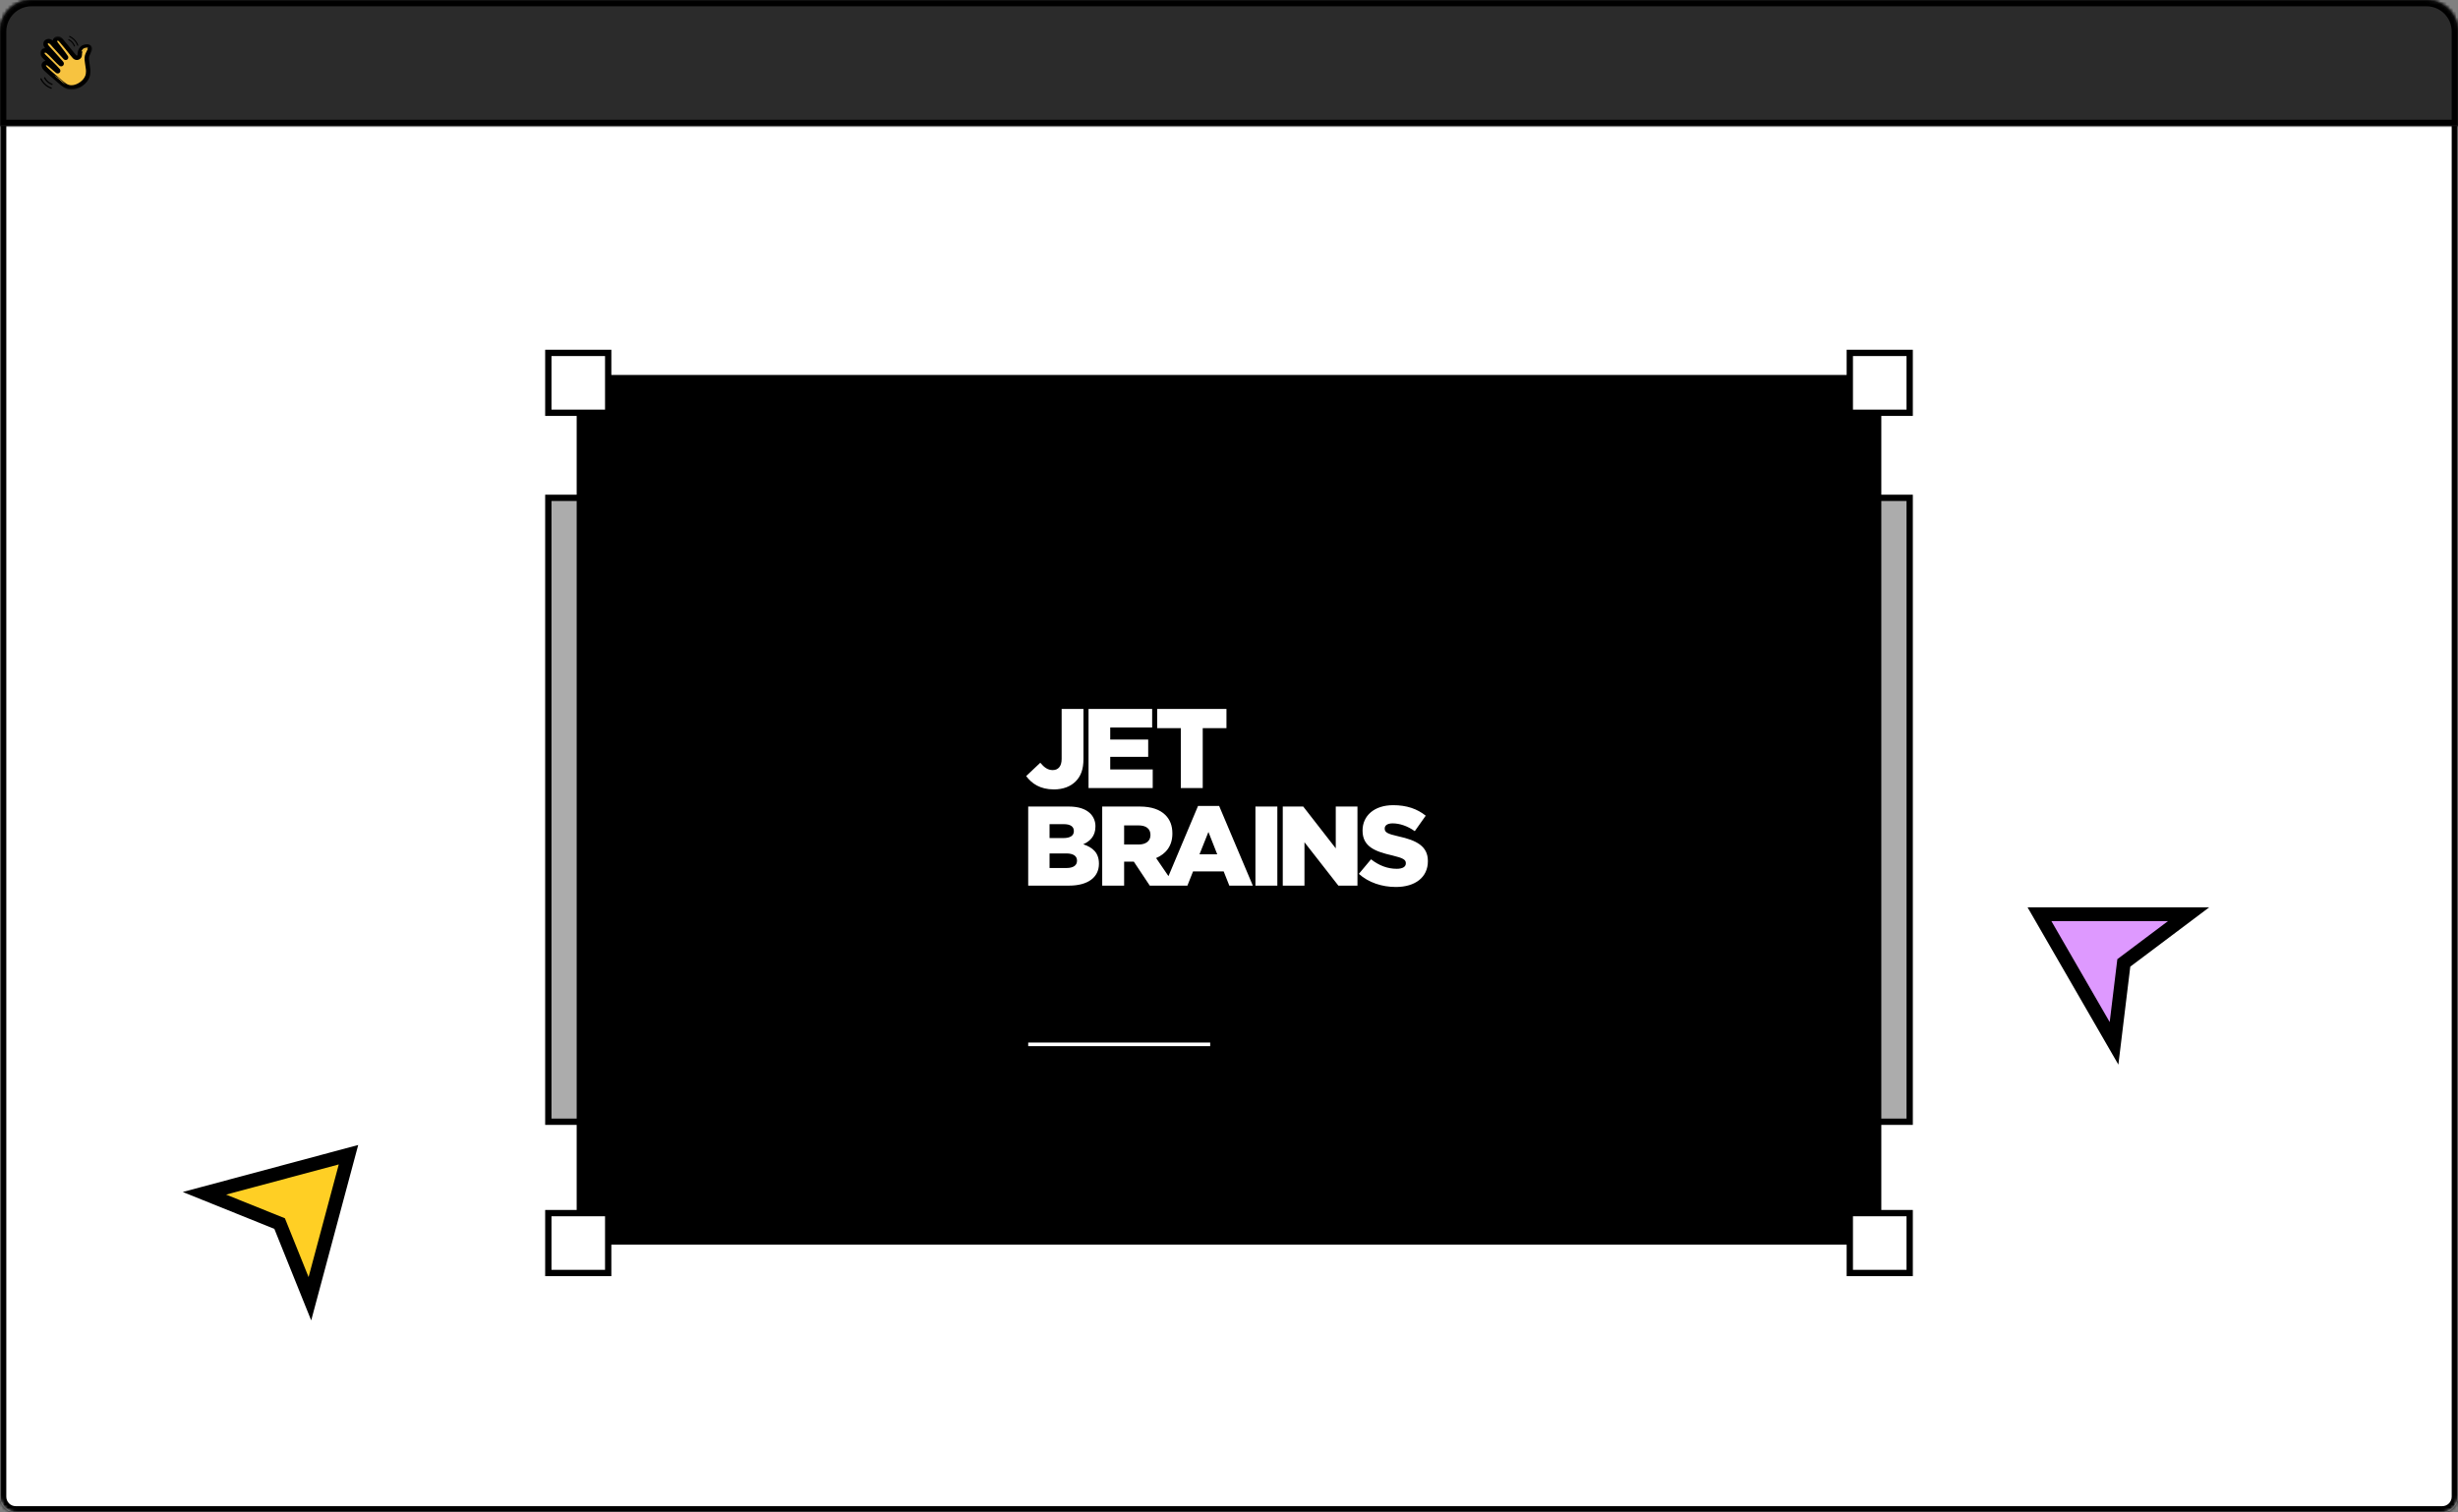
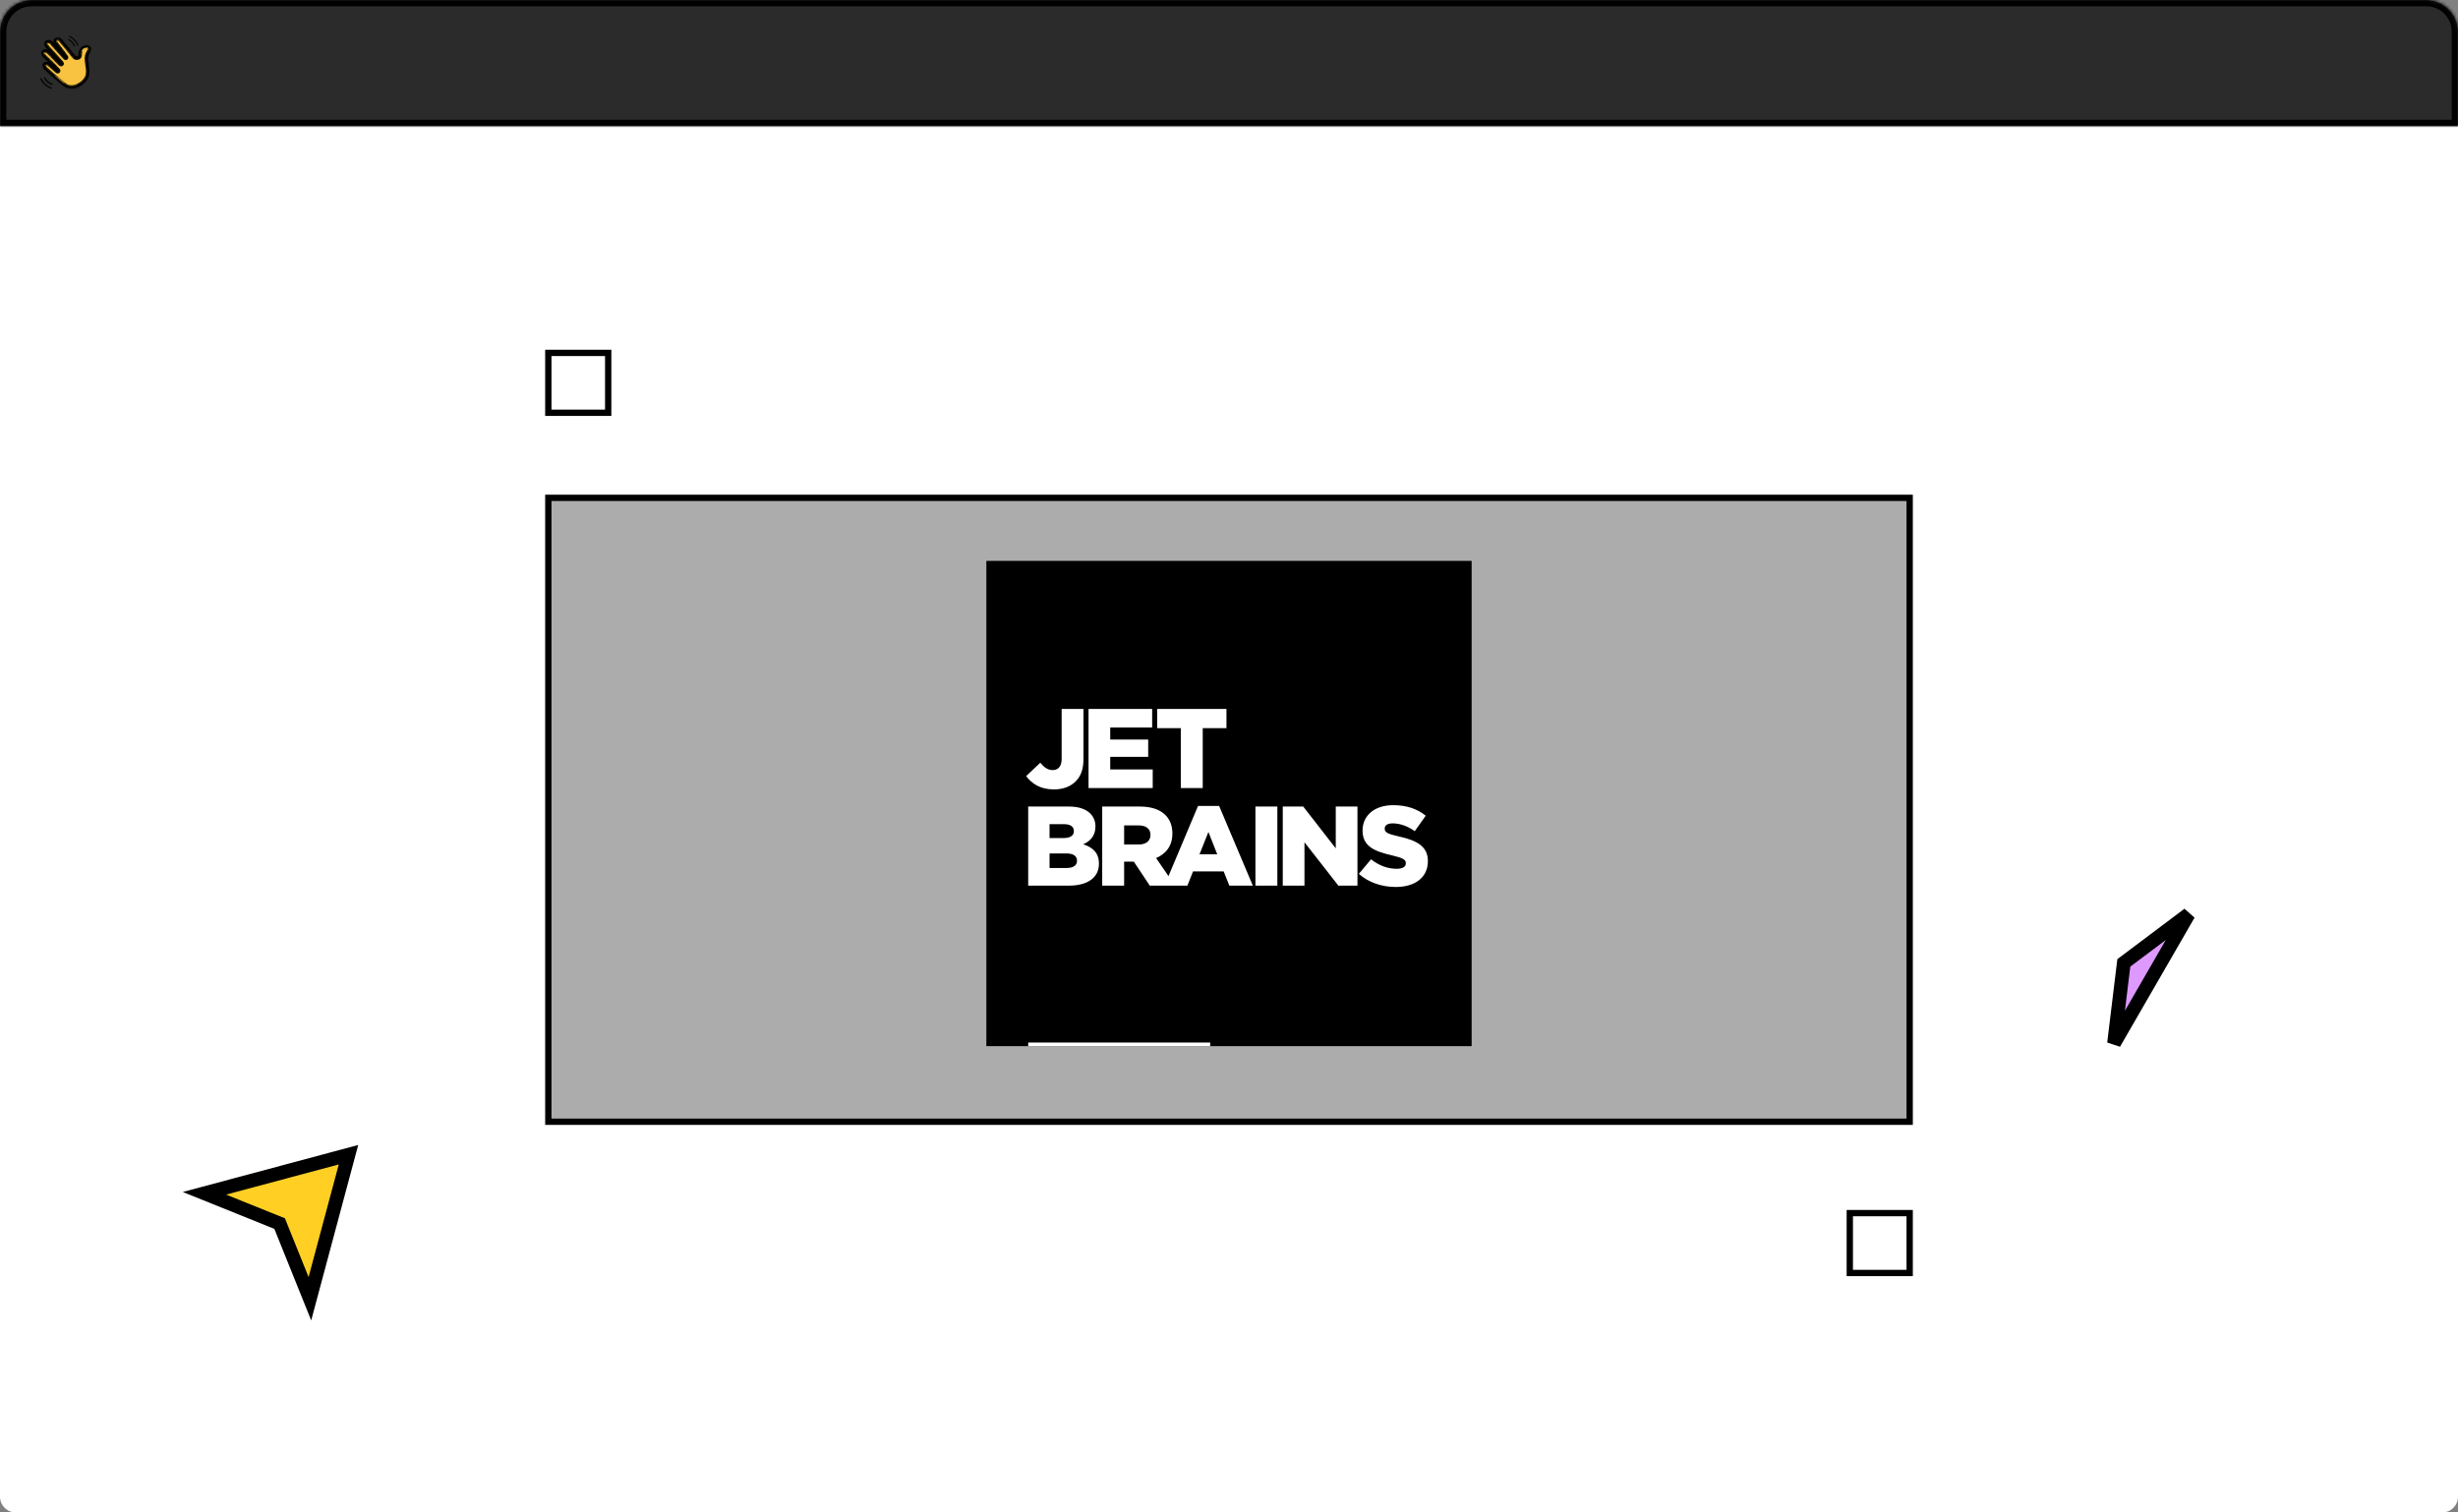
<svg xmlns="http://www.w3.org/2000/svg" width="780" height="480" viewBox="0 0 780 480" fill="none">
  <rect x="0" y="0" width="780" height="480" fill="#808080" stroke="none" />
  <mask id="path-1-inside-1_234_565" fill="white">
    <path d="M0 10.001C0 4.478 4.477 0.001 10 0.001H770C775.523 0.001 780 4.478 780 10.001V475.001C780 477.762 777.761 480.001 775 480.001H5C2.239 480.001 0 477.762 0 475.001V10.001Z" />
  </mask>
  <path d="M0 10.001C0 4.478 4.477 0.001 10 0.001H770C775.523 0.001 780 4.478 780 10.001V475.001C780 477.762 777.761 480.001 775 480.001H5C2.239 480.001 0 477.762 0 475.001V10.001Z" fill="white" />
-   <path d="M10 2.001H770V-1.999H10V2.001ZM778 10.001V475.001H782V10.001H778ZM775 478.001H5V482.001H775V478.001ZM2 475.001V10.001H-2V475.001H2ZM5 478.001C3.343 478.001 2 476.658 2 475.001H-2C-2 478.867 1.134 482.001 5 482.001V478.001ZM778 475.001C778 476.658 776.657 478.001 775 478.001V482.001C778.866 482.001 782 478.867 782 475.001H778ZM770 2.001C774.418 2.001 778 5.583 778 10.001H782C782 3.374 776.627 -1.999 770 -1.999V2.001ZM10 -1.999C3.373 -1.999 -2 3.374 -2 10.001H2C2 5.583 5.582 2.001 10 2.001V-1.999Z" fill="black" mask="url(#path-1-inside-1_234_565)" />
  <mask id="path-3-inside-2_234_565" fill="white">
    <path d="M0 10.001C0 4.478 4.477 0.001 10 0.001H770C775.523 0.001 780 4.478 780 10.001V40.001H0V10.001Z" />
  </mask>
  <path d="M0 10.001C0 4.478 4.477 0.001 10 0.001H770C775.523 0.001 780 4.478 780 10.001V40.001H0V10.001Z" fill="#2B2B2B" />
  <path d="M780 40.001V42.001H782V40.001H780ZM0 40.001H-2V42.001H0V40.001ZM10 2.001H770V-1.999H10V2.001ZM778 10.001V40.001H782V10.001H778ZM780 38.001H0V42.001H780V38.001ZM2 40.001V10.001H-2V40.001H2ZM770 2.001C774.418 2.001 778 5.583 778 10.001H782C782 3.374 776.627 -1.999 770 -1.999V2.001ZM10 -1.999C3.373 -1.999 -2 3.374 -2 10.001H2C2 5.583 5.582 2.001 10 2.001V-1.999Z" fill="black" mask="url(#path-3-inside-2_234_565)" />
  <g clip-path="url(#clip0_234_565)">
    <path d="M22.667 27.755C21.964 27.755 21.331 27.572 20.73 27.195C20.057 26.773 19.451 26.246 18.865 25.737C18.762 25.647 18.658 25.558 18.555 25.468C18.26 25.214 17.959 24.957 17.668 24.709C16.64 23.83 15.576 22.921 14.577 21.977C14.357 21.77 14.207 21.588 14.089 21.388C13.733 20.781 13.745 20.541 14.152 20.166C14.259 20.067 14.451 20.01 14.68 20.01C14.942 20.01 15.205 20.083 15.401 20.21C15.728 20.421 16.355 20.974 16.962 21.51C17.438 21.93 17.888 22.326 18.207 22.573C18.235 22.595 18.268 22.607 18.302 22.607C18.303 22.607 18.303 22.607 18.303 22.607C18.361 22.607 18.416 22.572 18.442 22.52C18.469 22.468 18.462 22.409 18.424 22.363C17.944 21.765 16.76 20.581 16.201 20.038C15.942 19.787 15.678 19.533 15.422 19.288C14.959 18.842 14.479 18.381 14.016 17.921C13.663 17.569 13.301 17.149 13.481 16.613C13.616 16.213 13.917 15.993 14.328 15.993C14.634 15.993 14.969 16.121 15.247 16.345C15.771 16.767 16.247 17.265 16.707 17.746C16.878 17.925 17.055 18.11 17.232 18.289C17.34 18.398 17.479 18.543 17.641 18.711C18.159 19.251 18.87 19.991 19.294 20.317C19.325 20.341 19.361 20.354 19.399 20.354C19.46 20.354 19.518 20.319 19.549 20.266C19.578 20.213 19.576 20.15 19.542 20.098C19.379 19.849 19.146 19.604 18.941 19.388C18.827 19.268 18.72 19.155 18.636 19.054C18.276 18.619 17.889 18.196 17.514 17.787C17.182 17.424 16.838 17.048 16.515 16.667C16.376 16.502 16.177 16.294 15.946 16.052C15.398 15.478 14.717 14.765 14.518 14.293C14.347 13.889 14.468 13.469 14.827 13.223C15.008 13.099 15.202 13.036 15.402 13.036C15.623 13.036 15.847 13.111 16.068 13.261C16.418 13.497 16.69 13.82 16.954 14.132C17.04 14.234 17.128 14.339 17.219 14.44C18.154 15.485 20.022 17.54 20.734 18.31C20.76 18.339 20.796 18.355 20.834 18.355C20.883 18.355 20.93 18.328 20.954 18.286C20.978 18.244 20.976 18.196 20.95 18.154C20.61 17.615 19.794 16.514 18.59 14.971C18.537 14.902 18.482 14.832 18.425 14.76C18.08 14.321 17.689 13.823 17.48 13.44C17.373 13.235 17.373 13.013 17.48 12.783C17.616 12.491 17.898 12.274 18.218 12.218C18.27 12.209 18.323 12.204 18.375 12.204C18.563 12.204 18.749 12.264 18.927 12.384C19.198 12.566 19.656 13.135 20.141 13.737C20.467 14.143 20.805 14.562 21.117 14.903C21.296 15.099 21.705 15.618 22.138 16.167C22.701 16.88 23.338 17.688 23.621 17.978C23.851 18.214 24.103 18.334 24.37 18.334C24.479 18.334 24.593 18.314 24.706 18.274C25.097 18.137 25.31 17.825 25.305 17.396C25.294 16.54 25.54 15.854 26.056 15.3C26.338 14.998 27.034 14.752 27.608 14.752C27.824 14.752 28.004 14.787 28.13 14.855C28.543 15.076 28.667 15.48 28.452 15.911C28.389 16.038 28.323 16.167 28.258 16.291C27.936 16.913 27.603 17.557 27.534 18.307C27.496 18.726 27.554 19.13 27.611 19.52C27.631 19.663 27.652 19.809 27.669 19.954C27.704 20.275 27.757 20.599 27.809 20.913C27.932 21.666 28.059 22.443 27.95 23.209L27.95 23.212L27.95 23.215C27.887 24.491 27.132 25.468 26.51 26.063C25.777 26.764 24.811 27.328 23.926 27.574C23.486 27.694 23.063 27.755 22.667 27.755Z" fill="#F7C340" />
    <mask id="mask0_234_565" style="mask-type:luminance" maskUnits="userSpaceOnUse" x="12" y="11" width="18" height="18">
-       <path d="M29.289 11.501H12.695V28.481H29.289V11.501Z" fill="white" />
      <path d="M22.667 27.755C21.964 27.755 21.331 27.572 20.73 27.195C20.057 26.773 19.451 26.246 18.865 25.737C18.762 25.647 18.658 25.558 18.555 25.468C18.26 25.214 17.959 24.957 17.668 24.709C16.64 23.83 15.576 22.921 14.577 21.977C14.357 21.77 14.207 21.588 14.089 21.388C13.733 20.781 13.745 20.541 14.152 20.166C14.259 20.067 14.451 20.01 14.68 20.01C14.942 20.01 15.205 20.083 15.401 20.21C15.728 20.421 16.355 20.974 16.962 21.51C17.438 21.93 17.888 22.326 18.207 22.573C18.235 22.595 18.268 22.607 18.302 22.607C18.303 22.607 18.303 22.607 18.303 22.607C18.361 22.607 18.416 22.572 18.442 22.52C18.469 22.468 18.462 22.409 18.424 22.363C17.944 21.765 16.76 20.581 16.201 20.038C15.942 19.787 15.678 19.533 15.422 19.288C14.959 18.842 14.479 18.381 14.016 17.921C13.663 17.569 13.301 17.149 13.481 16.613C13.616 16.213 13.917 15.993 14.328 15.993C14.634 15.993 14.969 16.121 15.247 16.345C15.771 16.767 16.247 17.265 16.707 17.746C16.878 17.925 17.055 18.11 17.232 18.289C17.34 18.398 17.479 18.543 17.641 18.711C18.159 19.251 18.87 19.991 19.294 20.317C19.325 20.341 19.361 20.354 19.399 20.354C19.46 20.354 19.518 20.319 19.549 20.266C19.578 20.213 19.576 20.15 19.542 20.098C19.379 19.849 19.146 19.604 18.941 19.388C18.827 19.268 18.72 19.155 18.636 19.054C18.276 18.619 17.889 18.196 17.514 17.787C17.182 17.424 16.838 17.048 16.515 16.667C16.376 16.502 16.177 16.294 15.946 16.052C15.398 15.478 14.717 14.765 14.518 14.293C14.347 13.889 14.468 13.469 14.827 13.223C15.008 13.099 15.202 13.036 15.402 13.036C15.623 13.036 15.847 13.111 16.068 13.261C16.418 13.497 16.69 13.82 16.954 14.132C17.04 14.234 17.128 14.339 17.219 14.44C18.154 15.485 20.022 17.54 20.734 18.31C20.76 18.339 20.796 18.355 20.834 18.355C20.883 18.355 20.93 18.328 20.954 18.286C20.978 18.244 20.976 18.196 20.95 18.154C20.61 17.615 19.794 16.514 18.59 14.971C18.537 14.902 18.482 14.832 18.425 14.76C18.08 14.321 17.689 13.823 17.48 13.44C17.373 13.235 17.373 13.013 17.48 12.783C17.616 12.491 17.898 12.274 18.218 12.218C18.27 12.209 18.323 12.204 18.375 12.204C18.563 12.204 18.749 12.264 18.927 12.384C19.198 12.566 19.656 13.135 20.141 13.737C20.467 14.143 20.805 14.562 21.117 14.903C21.296 15.099 21.705 15.618 22.138 16.167C22.701 16.88 23.338 17.688 23.621 17.978C23.851 18.214 24.103 18.334 24.37 18.334C24.479 18.334 24.593 18.314 24.706 18.274C25.097 18.137 25.31 17.825 25.305 17.396C25.294 16.54 25.54 15.854 26.056 15.3C26.338 14.998 27.034 14.752 27.608 14.752C27.824 14.752 28.004 14.787 28.13 14.855C28.543 15.076 28.667 15.48 28.452 15.911C28.389 16.038 28.323 16.167 28.258 16.291C27.936 16.913 27.603 17.557 27.534 18.307C27.496 18.726 27.554 19.13 27.611 19.52C27.631 19.663 27.652 19.809 27.669 19.954C27.704 20.275 27.757 20.599 27.809 20.913C27.932 21.666 28.059 22.443 27.95 23.209L27.95 23.212L27.95 23.215C27.887 24.491 27.132 25.468 26.51 26.063C25.777 26.764 24.811 27.328 23.926 27.574C23.486 27.694 23.063 27.755 22.667 27.755Z" fill="black" />
    </mask>
    <g mask="url(#mask0_234_565)">
      <path d="M20.73 27.195L21.103 26.6L21.103 26.6L20.73 27.195ZM18.865 25.737L18.404 26.268L18.404 26.268L18.865 25.737ZM18.555 25.468L19.013 24.935L19.013 24.935L18.555 25.468ZM17.668 24.709L17.212 25.244L17.212 25.244L17.668 24.709ZM14.089 21.388L13.483 21.744L13.483 21.744L14.089 21.388ZM14.152 20.166L13.675 19.649L13.675 19.649L14.152 20.166ZM15.401 20.21L15.02 20.801L15.02 20.801L15.401 20.21ZM16.962 21.51L16.497 22.037L16.497 22.037L16.962 21.51ZM18.207 22.573L17.776 23.129L17.776 23.129L18.207 22.573ZM18.442 22.52L19.071 22.835L19.071 22.835L18.442 22.52ZM18.424 22.363L17.876 22.803L17.877 22.804L17.877 22.804L18.424 22.363ZM16.201 20.038L16.69 19.533L16.69 19.533L16.201 20.038ZM15.422 19.288L14.935 19.795L14.936 19.795L15.422 19.288ZM14.016 17.921L14.512 17.423L14.512 17.422L14.016 17.921ZM13.481 16.613L14.148 16.838L14.148 16.838L13.481 16.613ZM15.247 16.345L15.688 15.798L15.688 15.797L15.247 16.345ZM16.707 17.746L17.215 17.26L17.215 17.26L16.707 17.746ZM17.232 18.289L16.732 18.784L16.732 18.784L17.232 18.289ZM17.641 18.711L18.148 18.224L18.148 18.224L18.147 18.223L17.641 18.711ZM19.294 20.317L18.865 20.874L18.866 20.874L18.866 20.875L19.294 20.317ZM19.549 20.266L20.16 20.613L20.16 20.612L20.16 20.612L19.549 20.266ZM19.542 20.098L18.953 20.482L18.953 20.483L19.542 20.098ZM18.941 19.388L18.431 19.872L18.431 19.873L18.432 19.873L18.941 19.388ZM18.636 19.054L18.094 19.503L18.094 19.503L18.636 19.054ZM17.514 17.787L16.995 18.262L16.995 18.262L17.514 17.787ZM15.946 16.052L15.437 16.537L15.437 16.537L15.946 16.052ZM14.518 14.293L13.87 14.567L13.87 14.567L14.518 14.293ZM14.827 13.223L15.224 13.803L15.225 13.803L14.827 13.223ZM16.068 13.261L15.674 13.843L15.675 13.843L16.068 13.261ZM16.954 14.132L17.491 13.679L17.491 13.678L17.491 13.678L16.954 14.132ZM17.219 14.44L17.743 13.971L17.743 13.971L17.742 13.971L17.219 14.44ZM20.734 18.31L21.251 17.834L21.25 17.833L21.25 17.833L20.734 18.31ZM20.954 18.286L21.563 18.637L21.564 18.636L21.564 18.636L20.954 18.286ZM20.95 18.154L20.355 18.529L20.356 18.53L20.356 18.531L20.95 18.154ZM18.59 14.971L18.035 15.403L18.036 15.403L18.59 14.971ZM18.425 14.76L17.872 15.195L17.872 15.195L17.872 15.195L18.425 14.76ZM17.48 13.44L16.857 13.764L16.859 13.77L16.862 13.775L17.48 13.44ZM17.48 12.783L16.843 12.487L16.843 12.487L17.48 12.783ZM18.218 12.218L18.099 11.525L18.097 11.525L18.096 11.525L18.218 12.218ZM18.927 12.384L19.319 11.8L19.319 11.8L18.927 12.384ZM20.141 13.737L19.593 14.178L19.593 14.178L20.141 13.737ZM21.117 14.903L21.637 14.429L21.636 14.429L21.117 14.903ZM22.138 16.167L22.69 15.731L22.69 15.731L22.138 16.167ZM23.621 17.978L23.117 18.469L23.117 18.469L23.621 17.978ZM24.706 18.274L24.474 17.61L24.474 17.61L24.706 18.274ZM26.056 15.3L25.542 14.821L25.542 14.821L26.056 15.3ZM28.13 14.855L28.461 14.235L28.461 14.234L28.461 14.234L28.13 14.855ZM28.452 15.911L29.082 16.225L29.082 16.225L28.452 15.911ZM28.258 16.291L27.634 15.967L27.634 15.967L28.258 16.291ZM27.611 19.52L28.307 19.42L28.307 19.42L28.307 19.419L27.611 19.52ZM27.669 19.954L28.367 19.877L28.367 19.877L27.669 19.954ZM27.809 20.913L28.503 20.8V20.8L27.809 20.913ZM27.95 23.209L27.254 23.11L27.254 23.115L27.253 23.12L27.95 23.209ZM27.95 23.212L27.253 23.123L27.25 23.143L27.248 23.164L27.95 23.212ZM27.95 23.215L27.248 23.167L27.248 23.174L27.248 23.18L27.95 23.215ZM26.51 26.063L26.996 26.571L26.996 26.571L26.51 26.063ZM23.926 27.574L24.112 28.252L24.113 28.252L24.113 28.251L23.926 27.574ZM22.667 27.052C22.098 27.052 21.593 26.907 21.103 26.6L20.356 27.791C21.068 28.237 21.831 28.459 22.667 28.459V27.052ZM21.103 26.6C20.484 26.212 19.919 25.722 19.326 25.206L18.404 26.268C18.982 26.771 19.629 27.335 20.356 27.791L21.103 26.6ZM19.326 25.206C19.223 25.117 19.119 25.026 19.013 24.935L18.096 26.001C18.198 26.089 18.3 26.178 18.404 26.268L19.326 25.206ZM19.013 24.935C18.718 24.68 18.416 24.423 18.125 24.174L17.212 25.244C17.503 25.492 17.802 25.748 18.096 26.001L19.013 24.935ZM18.125 24.175C17.094 23.294 16.044 22.396 15.06 21.466L14.094 22.489C15.108 23.446 16.185 24.367 17.212 25.244L18.125 24.175ZM15.06 21.466C14.875 21.292 14.771 21.161 14.695 21.032L13.483 21.744C13.643 22.016 13.84 22.249 14.094 22.489L15.06 21.466ZM14.696 21.032C14.615 20.895 14.572 20.806 14.55 20.747C14.529 20.691 14.538 20.691 14.537 20.726C14.536 20.744 14.532 20.762 14.527 20.779C14.521 20.795 14.516 20.803 14.517 20.801C14.522 20.793 14.548 20.757 14.628 20.683L13.675 19.649C13.437 19.868 13.156 20.186 13.132 20.654C13.111 21.067 13.305 21.442 13.483 21.744L14.696 21.032ZM14.628 20.683C14.603 20.706 14.583 20.718 14.573 20.723C14.564 20.728 14.562 20.728 14.569 20.726C14.576 20.724 14.589 20.72 14.608 20.718C14.628 20.715 14.652 20.713 14.68 20.713V19.307C14.371 19.307 13.969 19.378 13.675 19.649L14.628 20.683ZM14.68 20.713C14.823 20.713 14.95 20.756 15.02 20.801L15.782 19.619C15.459 19.411 15.061 19.307 14.68 19.307V20.713ZM15.02 20.801C15.29 20.975 15.864 21.479 16.497 22.037L17.427 20.982C16.846 20.47 16.166 19.867 15.782 19.619L15.02 20.801ZM16.497 22.037C16.965 22.45 17.435 22.865 17.776 23.129L18.637 22.017C18.34 21.787 17.911 21.409 17.427 20.982L16.497 22.037ZM17.776 23.129C17.922 23.241 18.105 23.31 18.302 23.31V21.903C18.432 21.903 18.549 21.948 18.637 22.017L17.776 23.129ZM18.302 23.31C18.302 23.31 18.302 23.31 18.302 23.31C18.303 23.31 18.303 23.31 18.303 23.31C18.303 23.31 18.303 23.31 18.303 22.607C18.303 21.903 18.303 21.903 18.303 21.903C18.303 21.903 18.303 21.903 18.303 21.903C18.303 21.903 18.302 21.903 18.302 21.903V23.31ZM18.303 23.31C18.63 23.31 18.927 23.122 19.071 22.835L17.814 22.204C17.906 22.022 18.092 21.903 18.303 21.903L18.303 23.31ZM19.071 22.835C19.226 22.527 19.175 22.174 18.971 21.921L17.877 22.804C17.748 22.644 17.712 22.408 17.814 22.204L19.071 22.835ZM18.972 21.922C18.46 21.285 17.243 20.07 16.69 19.533L15.711 20.542C16.277 21.091 17.428 22.245 17.876 22.803L18.972 21.922ZM16.69 19.533C16.43 19.281 16.165 19.026 15.909 18.781L14.936 19.795C15.191 20.04 15.454 20.293 15.711 20.542L16.69 19.533ZM15.909 18.781C15.445 18.334 14.97 17.878 14.512 17.423L13.52 18.419C13.988 18.885 14.473 19.35 14.935 19.795L15.909 18.781ZM14.512 17.422C14.338 17.25 14.23 17.123 14.172 17.012C14.129 16.928 14.13 16.888 14.148 16.838L12.815 16.389C12.651 16.874 12.744 17.312 12.924 17.66C13.091 17.982 13.34 18.241 13.52 18.419L14.512 17.422ZM14.148 16.838C14.176 16.752 14.208 16.726 14.217 16.72C14.224 16.714 14.252 16.696 14.328 16.696V15.29C13.993 15.29 13.665 15.381 13.385 15.586C13.107 15.79 12.921 16.074 12.815 16.389L14.148 16.838ZM14.328 16.696C14.448 16.696 14.631 16.752 14.806 16.893L15.688 15.797C15.307 15.491 14.821 15.29 14.328 15.29V16.696ZM14.806 16.893C15.288 17.281 15.733 17.745 16.199 18.232L17.215 17.26C16.761 16.785 16.253 16.253 15.688 15.798L14.806 16.893ZM16.199 18.232C16.369 18.41 16.55 18.6 16.732 18.784L17.731 17.794C17.56 17.62 17.387 17.44 17.215 17.26L16.199 18.232ZM16.732 18.784C16.836 18.888 16.97 19.028 17.134 19.198L18.147 18.223C17.988 18.058 17.844 17.907 17.731 17.794L16.732 18.784ZM17.133 19.198C17.632 19.717 18.388 20.507 18.865 20.874L19.723 19.76C19.352 19.474 18.686 18.785 18.148 18.224L17.133 19.198ZM18.866 20.875C19.011 20.986 19.196 21.057 19.399 21.057V19.65C19.526 19.65 19.638 19.695 19.722 19.759L18.866 20.875ZM19.399 21.057C19.716 21.057 20.007 20.883 20.16 20.613L18.937 19.919C19.03 19.755 19.203 19.65 19.399 19.65V21.057ZM20.16 20.612C20.324 20.323 20.303 19.978 20.131 19.713L18.953 20.483C18.848 20.322 18.833 20.103 18.937 19.919L20.16 20.612ZM20.131 19.714C19.926 19.4 19.645 19.108 19.45 18.903L18.432 19.873C18.647 20.099 18.832 20.297 18.953 20.482L20.131 19.714ZM19.451 18.904C19.332 18.779 19.243 18.684 19.177 18.605L18.094 19.503C18.197 19.626 18.323 19.758 18.431 19.872L19.451 18.904ZM19.177 18.605C18.804 18.155 18.405 17.72 18.033 17.312L16.995 18.262C17.372 18.673 17.747 19.084 18.094 19.503L19.177 18.605ZM18.033 17.313C17.699 16.948 17.365 16.582 17.052 16.212L15.979 17.121C16.312 17.515 16.665 17.9 16.995 18.262L18.033 17.313ZM17.052 16.212C16.896 16.028 16.679 15.802 16.454 15.566L15.437 16.537C15.675 16.786 15.857 16.977 15.979 17.121L17.052 16.212ZM16.454 15.566C16.178 15.276 15.885 14.969 15.636 14.678C15.373 14.37 15.219 14.146 15.165 14.02L13.87 14.567C14.016 14.912 14.302 15.281 14.566 15.591C14.845 15.917 15.166 16.253 15.437 16.537L16.454 15.566ZM15.165 14.02C15.138 13.956 15.143 13.915 15.149 13.894C15.155 13.873 15.172 13.839 15.224 13.803L14.43 12.643C13.791 13.08 13.571 13.859 13.87 14.567L15.165 14.02ZM15.225 13.803C15.3 13.751 15.357 13.739 15.402 13.739V12.332C15.047 12.332 14.716 12.446 14.429 12.643L15.225 13.803ZM15.402 13.739C15.456 13.739 15.546 13.756 15.674 13.843L16.462 12.678C16.149 12.467 15.79 12.332 15.402 12.332V13.739ZM15.675 13.843C15.931 14.016 16.142 14.261 16.416 14.585L17.491 13.678C17.238 13.379 16.906 12.978 16.462 12.678L15.675 13.843ZM16.416 14.585C16.5 14.685 16.596 14.799 16.695 14.909L17.742 13.971C17.66 13.879 17.579 13.782 17.491 13.679L16.416 14.585ZM16.695 14.909C17.632 15.956 19.503 18.014 20.217 18.787L21.25 17.833C20.541 17.065 18.675 15.014 17.743 13.971L16.695 14.909ZM20.217 18.787C20.371 18.954 20.591 19.058 20.834 19.058V17.652C21 17.652 21.149 17.724 21.251 17.834L20.217 18.787ZM20.834 19.058C21.131 19.058 21.412 18.9 21.563 18.637L20.345 17.934C20.448 17.756 20.635 17.652 20.834 17.652V19.058ZM21.564 18.636C21.722 18.36 21.705 18.031 21.544 17.777L20.356 18.531C20.248 18.36 20.233 18.129 20.344 17.936L21.564 18.636ZM21.545 17.779C21.183 17.205 20.344 16.076 19.144 14.538L18.036 15.403C19.243 16.951 20.037 18.025 20.355 18.529L21.545 17.779ZM19.145 14.539C19.09 14.469 19.034 14.397 18.977 14.325L17.872 15.195C17.929 15.267 17.984 15.336 18.035 15.403L19.145 14.539ZM18.977 14.325C18.617 13.867 18.271 13.423 18.098 13.104L16.862 13.775C17.106 14.223 17.542 14.774 17.872 15.195L18.977 14.325ZM18.104 13.115C18.101 13.11 18.101 13.109 18.102 13.112C18.103 13.115 18.103 13.118 18.103 13.121C18.103 13.124 18.103 13.122 18.104 13.116C18.106 13.11 18.11 13.097 18.118 13.079L16.843 12.487C16.654 12.893 16.638 13.345 16.857 13.764L18.104 13.115ZM18.118 13.079C18.157 12.996 18.245 12.927 18.339 12.91L18.096 11.525C17.551 11.621 17.076 11.985 16.843 12.487L18.118 13.079ZM18.336 12.911C18.352 12.908 18.365 12.907 18.375 12.907V11.501C18.28 11.501 18.188 11.51 18.099 11.525L18.336 12.911ZM18.375 12.907C18.406 12.907 18.457 12.915 18.534 12.967L19.319 11.8C19.041 11.614 18.721 11.501 18.375 11.501V12.907ZM18.534 12.967C18.582 12.999 18.708 13.118 18.923 13.364C19.121 13.593 19.348 13.874 19.593 14.178L20.688 13.296C20.448 12.998 20.203 12.694 19.984 12.441C19.78 12.208 19.542 11.951 19.319 11.8L18.534 12.967ZM19.593 14.178C19.916 14.579 20.268 15.017 20.598 15.378L21.636 14.429C21.342 14.107 21.019 13.706 20.688 13.296L19.593 14.178ZM20.598 15.378C20.754 15.549 21.141 16.038 21.586 16.602L22.69 15.731C22.269 15.197 21.837 14.649 21.637 14.429L20.598 15.378ZM21.586 16.602C22.132 17.294 22.801 18.144 23.117 18.469L24.125 17.488C23.875 17.231 23.269 16.465 22.69 15.731L21.586 16.602ZM23.117 18.469C23.447 18.807 23.871 19.037 24.37 19.037V17.631C24.335 17.631 24.255 17.621 24.125 17.488L23.117 18.469ZM24.37 19.037C24.567 19.037 24.758 19.001 24.939 18.938L24.474 17.61C24.427 17.627 24.392 17.631 24.37 17.631V19.037ZM24.939 18.938C25.257 18.826 25.539 18.629 25.735 18.34C25.93 18.054 26.012 17.722 26.008 17.387L24.602 17.404C24.603 17.499 24.58 17.538 24.573 17.549C24.567 17.558 24.546 17.585 24.474 17.61L24.939 18.938ZM26.008 17.387C25.999 16.686 26.194 16.184 26.571 15.78L25.542 14.821C24.886 15.525 24.589 16.393 24.602 17.404L26.008 17.387ZM26.57 15.78C26.601 15.747 26.725 15.658 26.957 15.576C27.175 15.499 27.413 15.455 27.608 15.455V14.049C27.229 14.049 26.833 14.128 26.488 14.25C26.159 14.366 25.794 14.551 25.542 14.821L26.57 15.78ZM27.608 15.455C27.678 15.455 27.731 15.461 27.767 15.468C27.804 15.475 27.811 15.482 27.799 15.475L28.461 14.234C28.194 14.092 27.885 14.049 27.608 14.049V15.455ZM27.798 15.475C27.836 15.495 27.852 15.511 27.856 15.516C27.86 15.52 27.857 15.517 27.854 15.51C27.852 15.502 27.854 15.501 27.852 15.513C27.851 15.525 27.845 15.553 27.823 15.598L29.082 16.225C29.253 15.882 29.317 15.486 29.199 15.099C29.08 14.709 28.803 14.417 28.461 14.235L27.798 15.475ZM27.823 15.598C27.763 15.719 27.699 15.842 27.634 15.967L28.883 16.614C28.947 16.491 29.016 16.358 29.082 16.225L27.823 15.598ZM27.634 15.967C27.321 16.572 26.917 17.335 26.834 18.244L28.234 18.371C28.288 17.779 28.551 17.255 28.883 16.614L27.634 15.967ZM26.834 18.244C26.787 18.758 26.86 19.242 26.915 19.621L28.307 19.419C28.248 19.018 28.205 18.695 28.234 18.371L26.834 18.244ZM26.915 19.62C26.936 19.766 26.955 19.901 26.97 20.032L28.367 19.877C28.35 19.718 28.327 19.559 28.307 19.42L26.915 19.62ZM26.97 20.032C27.008 20.374 27.064 20.716 27.115 21.027L28.503 20.8C28.451 20.483 28.401 20.176 28.367 19.877L26.97 20.032ZM27.115 21.027C27.241 21.799 27.346 22.469 27.254 23.11L28.646 23.308C28.773 22.418 28.622 21.532 28.503 20.8L27.115 21.027ZM27.253 23.12L27.253 23.123L28.647 23.302L28.648 23.299L27.253 23.12ZM27.248 23.164L27.248 23.167L28.651 23.263L28.651 23.26L27.248 23.164ZM27.248 23.18C27.198 24.195 26.591 25.012 26.024 25.555L26.996 26.571C27.673 25.924 28.577 24.788 28.652 23.249L27.248 23.18ZM26.024 25.555C25.366 26.183 24.5 26.685 23.738 26.896L24.113 28.251C25.122 27.972 26.188 27.343 26.996 26.571L26.024 25.555ZM23.739 26.896C23.352 27.002 22.991 27.052 22.667 27.052V28.459C23.134 28.459 23.621 28.387 24.112 28.252L23.739 26.896Z" fill="black" />
    </g>
    <path fill-rule="evenodd" clip-rule="evenodd" d="M25.495 16.203C25.62 15.868 25.806 15.569 26.056 15.301C26.338 14.998 27.034 14.752 27.608 14.752C27.772 14.752 27.916 14.773 28.03 14.812C27.974 15.196 27.653 15.644 27.16 15.971C26.536 16.385 25.843 16.47 25.495 16.203Z" fill="#E5B63F" />
    <path fill-rule="evenodd" clip-rule="evenodd" d="M21.228 27.46C21.059 27.386 20.893 27.298 20.73 27.196C20.058 26.774 19.453 26.248 18.868 25.74L18.865 25.737C18.762 25.648 18.658 25.558 18.555 25.468C18.268 25.222 17.976 24.973 17.693 24.731L17.668 24.709L17.659 24.702C17.291 24.387 16.918 24.068 16.546 23.746C17.123 23.76 18.332 24.485 19.544 25.586C20.265 26.241 20.854 26.907 21.228 27.46Z" fill="#E5B63F" />
    <mask id="mask1_234_565" style="mask-type:luminance" maskUnits="userSpaceOnUse" x="13" y="11" width="16" height="18">
      <path d="M28.937 11.852H13.046V28.13H28.937V11.852Z" fill="white" />
      <path d="M22.667 27.755C21.964 27.755 21.331 27.572 20.73 27.195C20.057 26.773 19.451 26.246 18.865 25.737C18.762 25.647 18.658 25.558 18.555 25.468C18.26 25.214 17.959 24.957 17.668 24.709C16.64 23.83 15.576 22.921 14.577 21.977C14.357 21.77 14.207 21.588 14.089 21.388C13.733 20.781 13.745 20.541 14.152 20.166C14.259 20.067 14.451 20.01 14.68 20.01C14.942 20.01 15.205 20.083 15.401 20.21C15.728 20.421 16.355 20.974 16.962 21.51C17.438 21.93 17.888 22.326 18.207 22.573C18.235 22.595 18.268 22.607 18.302 22.607C18.303 22.607 18.303 22.607 18.303 22.607C18.361 22.607 18.416 22.572 18.442 22.52C18.469 22.468 18.462 22.409 18.424 22.363C17.944 21.765 16.76 20.581 16.201 20.038C15.942 19.787 15.678 19.533 15.422 19.288C14.959 18.842 14.479 18.381 14.016 17.921C13.663 17.569 13.301 17.149 13.481 16.613C13.616 16.213 13.917 15.993 14.328 15.993C14.634 15.993 14.969 16.121 15.247 16.345C15.771 16.767 16.247 17.265 16.707 17.746C16.878 17.925 17.055 18.11 17.232 18.289C17.34 18.398 17.479 18.543 17.641 18.711C18.159 19.251 18.87 19.991 19.294 20.317C19.325 20.341 19.361 20.354 19.399 20.354C19.46 20.354 19.518 20.319 19.549 20.266C19.578 20.213 19.576 20.15 19.542 20.098C19.379 19.849 19.146 19.604 18.941 19.388C18.827 19.268 18.72 19.155 18.636 19.054C18.276 18.619 17.889 18.196 17.514 17.787C17.182 17.424 16.838 17.048 16.515 16.667C16.376 16.502 16.177 16.294 15.946 16.052C15.398 15.478 14.717 14.765 14.518 14.293C14.347 13.889 14.468 13.469 14.827 13.223C15.008 13.099 15.202 13.036 15.402 13.036C15.623 13.036 15.847 13.111 16.068 13.261C16.418 13.497 16.69 13.82 16.954 14.132C17.04 14.234 17.128 14.339 17.219 14.44C18.154 15.485 20.022 17.54 20.734 18.31C20.76 18.339 20.796 18.355 20.834 18.355C20.883 18.355 20.93 18.328 20.954 18.286C20.978 18.244 20.976 18.196 20.95 18.154C20.61 17.615 19.794 16.514 18.59 14.971C18.537 14.902 18.482 14.832 18.425 14.76C18.08 14.321 17.689 13.823 17.48 13.44C17.373 13.235 17.373 13.013 17.48 12.783C17.616 12.491 17.898 12.274 18.218 12.218C18.27 12.209 18.323 12.204 18.375 12.204C18.563 12.204 18.749 12.264 18.927 12.384C19.198 12.566 19.656 13.135 20.141 13.737C20.467 14.143 20.805 14.562 21.117 14.903C21.296 15.099 21.705 15.618 22.138 16.167C22.701 16.88 23.338 17.688 23.621 17.978C23.851 18.214 24.103 18.334 24.37 18.334C24.479 18.334 24.593 18.314 24.706 18.274C25.097 18.137 25.31 17.825 25.305 17.396C25.294 16.54 25.54 15.854 26.056 15.3C26.338 14.998 27.034 14.752 27.608 14.752C27.824 14.752 28.004 14.787 28.13 14.855C28.543 15.076 28.667 15.48 28.452 15.911C28.389 16.038 28.323 16.167 28.258 16.291C27.936 16.913 27.603 17.557 27.534 18.307C27.496 18.726 27.554 19.13 27.611 19.52C27.631 19.663 27.652 19.809 27.669 19.954C27.704 20.275 27.757 20.599 27.809 20.913C27.932 21.666 28.059 22.443 27.95 23.209L27.95 23.212L27.95 23.215C27.887 24.491 27.132 25.468 26.51 26.063C25.777 26.764 24.811 27.328 23.926 27.574C23.486 27.694 23.063 27.755 22.667 27.755Z" fill="black" />
    </mask>
    <g mask="url(#mask1_234_565)">
      <path d="M20.73 27.195L20.917 26.898L20.917 26.897L20.73 27.195ZM18.865 25.737L18.634 26.002L18.634 26.002L18.865 25.737ZM18.555 25.468L18.784 25.202L18.784 25.202L18.555 25.468ZM17.668 24.709L17.44 24.976L17.44 24.976L17.668 24.709ZM14.089 21.388L13.786 21.566L13.786 21.566L14.089 21.388ZM14.152 20.166L13.913 19.908L13.913 19.908L14.152 20.166ZM15.401 20.21L15.21 20.505L15.21 20.505L15.401 20.21ZM16.962 21.51L16.73 21.773L16.73 21.773L16.962 21.51ZM18.207 22.573L17.991 22.851L17.991 22.851L18.207 22.573ZM18.442 22.52L18.757 22.677V22.677L18.442 22.52ZM18.424 22.363L18.15 22.583L18.15 22.583L18.151 22.583L18.424 22.363ZM16.201 20.038L16.446 19.786L16.445 19.786L16.201 20.038ZM15.422 19.288L15.179 19.541L15.179 19.541L15.422 19.288ZM14.016 17.921L14.264 17.672L14.264 17.672L14.016 17.921ZM13.481 16.613L13.814 16.726L13.814 16.725L13.481 16.613ZM15.247 16.345L15.468 16.071L15.468 16.071L15.247 16.345ZM16.707 17.746L16.961 17.503L16.961 17.503L16.707 17.746ZM17.232 18.289L16.982 18.536L16.982 18.536L17.232 18.289ZM17.641 18.711L17.894 18.467L17.894 18.467L17.641 18.711ZM19.294 20.317L19.079 20.596L19.08 20.596L19.08 20.596L19.294 20.317ZM19.549 20.266L19.854 20.439L19.855 20.439L19.549 20.266ZM19.542 20.098L19.247 20.29L19.248 20.29L19.542 20.098ZM18.941 19.388L18.686 19.63L18.686 19.63L18.941 19.388ZM17.514 17.787L17.255 18.024L17.255 18.024L17.514 17.787ZM16.515 16.667L16.784 16.439V16.439L16.515 16.667ZM15.946 16.052L15.691 16.294L15.692 16.294L15.946 16.052ZM14.518 14.293L14.194 14.43L14.194 14.43L14.518 14.293ZM14.827 13.223L15.026 13.513L15.026 13.513L14.827 13.223ZM16.068 13.261L15.871 13.552L15.871 13.552L16.068 13.261ZM16.954 14.132L17.223 13.905L17.222 13.905L16.954 14.132ZM17.219 14.44L17.481 14.206L17.481 14.206L17.219 14.44ZM20.734 18.31L20.992 18.072L20.992 18.072L20.734 18.31ZM20.954 18.286L21.259 18.461L21.259 18.461L21.259 18.461L20.954 18.286ZM20.95 18.154L20.653 18.342L20.653 18.342L20.653 18.343L20.95 18.154ZM18.59 14.971L18.313 15.187L18.313 15.187L18.59 14.971ZM18.425 14.76L18.148 14.977L18.149 14.978L18.425 14.76ZM17.48 13.44L17.168 13.602L17.17 13.605L17.171 13.607L17.48 13.44ZM17.48 12.783L17.162 12.635L17.162 12.635L17.48 12.783ZM18.218 12.218L18.158 11.871L18.157 11.871L18.157 11.872L18.218 12.218ZM18.927 12.384L19.123 12.092L19.123 12.092L18.927 12.384ZM21.117 14.903L21.377 14.666L21.377 14.666L21.117 14.903ZM22.138 16.167L22.414 15.949L22.414 15.949L22.138 16.167ZM23.621 17.978L23.369 18.224L23.369 18.224L23.621 17.978ZM26.056 15.3L25.799 15.06L25.799 15.061L26.056 15.3ZM28.13 14.855L28.296 14.544L28.295 14.544L28.13 14.855ZM28.452 15.911L28.767 16.068L28.767 16.068L28.452 15.911ZM28.258 16.291L27.946 16.129L27.946 16.129L28.258 16.291ZM27.611 19.52L27.959 19.47L27.959 19.47L27.611 19.52ZM27.669 19.954L28.018 19.916V19.916L27.669 19.954ZM27.809 20.913L28.156 20.857L28.156 20.857L27.809 20.913ZM27.95 23.209L27.602 23.16L27.602 23.162L27.602 23.165L27.95 23.209ZM27.95 23.212L27.601 23.167L27.6 23.178L27.599 23.188L27.95 23.212ZM27.95 23.215L27.599 23.191L27.599 23.194L27.599 23.198L27.95 23.215ZM26.51 26.063L26.753 26.317L26.753 26.317L26.51 26.063ZM23.926 27.574L24.019 27.913L24.019 27.913L24.02 27.913L23.926 27.574ZM22.667 27.404C22.031 27.404 21.462 27.239 20.917 26.898L20.543 27.493C21.199 27.905 21.897 28.107 22.667 28.107V27.404ZM20.917 26.897C20.27 26.492 19.685 25.984 19.096 25.472L18.634 26.002C19.216 26.509 19.843 27.054 20.543 27.493L20.917 26.897ZM19.096 25.472C18.992 25.382 18.889 25.292 18.784 25.202L18.325 25.734C18.428 25.823 18.531 25.913 18.634 26.002L19.096 25.472ZM18.784 25.202C18.489 24.947 18.187 24.69 17.897 24.442L17.44 24.976C17.731 25.225 18.031 25.481 18.325 25.734L18.784 25.202ZM17.897 24.442C16.867 23.562 15.81 22.659 14.818 21.722L14.335 22.233C15.342 23.184 16.413 24.098 17.44 24.976L17.897 24.442ZM14.818 21.722C14.616 21.531 14.489 21.375 14.392 21.21L13.786 21.566C13.925 21.802 14.099 22.009 14.335 22.233L14.818 21.722ZM14.393 21.21C14.214 20.906 14.182 20.776 14.185 20.708C14.188 20.668 14.204 20.596 14.39 20.424L13.913 19.908C13.693 20.111 13.5 20.346 13.483 20.672C13.468 20.97 13.608 21.263 13.786 21.566L14.393 21.21ZM14.39 20.424C14.404 20.412 14.492 20.362 14.68 20.362V19.659C14.411 19.659 14.114 19.723 13.913 19.908L14.39 20.424ZM14.68 20.362C14.882 20.362 15.077 20.419 15.21 20.505L15.592 19.915C15.332 19.747 15.001 19.659 14.68 19.659V20.362ZM15.21 20.505C15.508 20.698 16.11 21.226 16.73 21.773L17.195 21.246C16.601 20.722 15.947 20.144 15.592 19.915L15.21 20.505ZM16.73 21.773C17.202 22.19 17.662 22.596 17.991 22.851L18.422 22.295C18.114 22.057 17.675 21.669 17.195 21.246L16.73 21.773ZM17.991 22.851C18.078 22.918 18.186 22.958 18.302 22.958V22.255C18.35 22.255 18.392 22.272 18.422 22.295L17.991 22.851ZM18.302 22.958C18.302 22.958 18.303 22.958 18.303 22.958C18.303 22.958 18.303 22.958 18.303 22.958C18.303 22.958 18.303 22.958 18.303 22.607C18.303 22.255 18.303 22.255 18.303 22.255C18.303 22.255 18.303 22.255 18.303 22.255C18.303 22.255 18.302 22.255 18.302 22.255V22.958ZM18.303 22.958C18.496 22.958 18.671 22.847 18.757 22.677L18.128 22.362C18.161 22.297 18.227 22.255 18.303 22.255L18.303 22.958ZM18.757 22.677C18.847 22.498 18.819 22.291 18.698 22.142L18.151 22.583C18.13 22.558 18.113 22.523 18.108 22.48C18.103 22.437 18.111 22.396 18.128 22.362L18.757 22.677ZM18.698 22.142C18.202 21.525 17.001 20.325 16.446 19.786L15.956 20.29C16.518 20.836 17.686 22.005 18.15 22.583L18.698 22.142ZM16.445 19.786C16.186 19.534 15.922 19.28 15.666 19.034L15.179 19.541C15.435 19.787 15.698 20.04 15.956 20.29L16.445 19.786ZM15.666 19.034C15.202 18.588 14.724 18.13 14.264 17.672L13.768 18.17C14.233 18.633 14.716 19.096 15.179 19.541L15.666 19.034ZM14.264 17.672C14.089 17.497 13.945 17.338 13.86 17.174C13.783 17.024 13.761 16.885 13.814 16.726L13.148 16.501C13.021 16.878 13.09 17.216 13.236 17.498C13.376 17.767 13.59 17.993 13.768 18.17L14.264 17.672ZM13.814 16.725C13.863 16.583 13.933 16.492 14.009 16.436C14.084 16.381 14.187 16.344 14.328 16.344V15.641C14.058 15.641 13.805 15.714 13.593 15.869C13.382 16.024 13.235 16.244 13.148 16.501L13.814 16.725ZM14.328 16.344C14.541 16.344 14.8 16.436 15.027 16.619L15.468 16.071C15.138 15.806 14.727 15.641 14.328 15.641V16.344ZM15.027 16.619C15.529 17.024 15.99 17.505 16.453 17.989L16.961 17.503C16.504 17.025 16.012 16.51 15.468 16.071L15.027 16.619ZM16.453 17.989C16.624 18.168 16.803 18.355 16.982 18.536L17.482 18.041C17.307 17.865 17.133 17.683 16.961 17.503L16.453 17.989ZM16.982 18.536C17.088 18.643 17.225 18.785 17.387 18.954L17.894 18.467C17.733 18.3 17.592 18.152 17.482 18.041L16.982 18.536ZM17.387 18.954C17.896 19.484 18.629 20.249 19.079 20.596L19.508 20.038C19.111 19.732 18.423 19.018 17.894 18.467L17.387 18.954ZM19.08 20.596C19.168 20.663 19.279 20.705 19.399 20.705V20.002C19.444 20.002 19.482 20.018 19.508 20.038L19.08 20.596ZM19.399 20.705C19.588 20.705 19.762 20.601 19.854 20.439L19.243 20.092C19.274 20.037 19.331 20.002 19.399 20.002V20.705ZM19.855 20.439C19.951 20.268 19.94 20.064 19.836 19.905L19.248 20.29C19.212 20.236 19.206 20.158 19.243 20.093L19.855 20.439ZM19.836 19.906C19.653 19.625 19.396 19.356 19.196 19.146L18.686 19.63C18.897 19.852 19.106 20.073 19.247 20.29L19.836 19.906ZM19.196 19.146C19.079 19.023 18.981 18.92 18.907 18.83L18.365 19.278C18.458 19.391 18.575 19.513 18.686 19.63L19.196 19.146ZM18.907 18.83C18.54 18.387 18.147 17.958 17.773 17.55L17.255 18.024C17.63 18.435 18.012 18.852 18.365 19.278L18.907 18.83ZM17.774 17.55C17.441 17.186 17.102 16.815 16.784 16.439L16.247 16.894C16.575 17.282 16.923 17.662 17.255 18.024L17.774 17.55ZM16.784 16.439C16.636 16.265 16.428 16.047 16.2 15.809L15.692 16.294C15.926 16.54 16.116 16.739 16.247 16.894L16.784 16.439ZM16.2 15.809C15.925 15.521 15.625 15.206 15.368 14.906C15.105 14.598 14.918 14.337 14.842 14.156L14.194 14.43C14.317 14.721 14.57 15.053 14.834 15.362C15.105 15.68 15.419 16.009 15.691 16.294L16.2 15.809ZM14.842 14.157C14.735 13.904 14.807 13.663 15.026 13.513L14.628 12.933C14.129 13.274 13.959 13.874 14.194 14.43L14.842 14.157ZM15.026 13.513C15.154 13.425 15.28 13.387 15.402 13.387V12.684C15.124 12.684 14.862 12.773 14.628 12.933L15.026 13.513ZM15.402 13.387C15.54 13.387 15.697 13.434 15.871 13.552L16.265 12.969C15.998 12.789 15.707 12.684 15.402 12.684V13.387ZM15.871 13.552C16.174 13.757 16.416 14.04 16.685 14.358L17.222 13.905C16.964 13.599 16.662 13.238 16.265 12.969L15.871 13.552ZM16.685 14.358C16.77 14.459 16.862 14.569 16.957 14.675L17.481 14.206C17.394 14.109 17.309 14.008 17.223 13.905L16.685 14.358ZM16.957 14.675C17.893 15.721 19.762 17.777 20.476 18.549L20.992 18.072C20.281 17.302 18.415 15.249 17.481 14.206L16.957 14.675ZM20.475 18.549C20.566 18.646 20.694 18.706 20.834 18.706V18.003C20.898 18.003 20.955 18.031 20.992 18.072L20.475 18.549ZM20.834 18.706C21.006 18.706 21.171 18.614 21.259 18.461L20.65 18.11C20.689 18.042 20.759 18.003 20.834 18.003V18.706ZM21.259 18.461C21.35 18.302 21.34 18.113 21.247 17.966L20.653 18.343C20.612 18.278 20.605 18.187 20.649 18.11L21.259 18.461ZM21.247 17.967C20.896 17.41 20.069 16.295 18.867 14.754L18.313 15.187C19.518 16.733 20.323 17.82 20.653 18.342L21.247 17.967ZM18.867 14.755C18.814 14.686 18.758 14.614 18.701 14.543L18.149 14.978C18.205 15.05 18.26 15.119 18.313 15.187L18.867 14.755ZM18.701 14.543C18.349 14.094 17.98 13.623 17.789 13.272L17.171 13.607C17.397 14.023 17.811 14.548 18.148 14.977L18.701 14.543ZM17.792 13.277C17.741 13.18 17.733 13.074 17.799 12.931L17.162 12.635C17.014 12.953 17.006 13.29 17.168 13.602L17.792 13.277ZM17.799 12.931C17.886 12.743 18.072 12.6 18.278 12.564L18.157 11.872C17.725 11.948 17.346 12.238 17.162 12.635L17.799 12.931ZM18.277 12.564C18.311 12.559 18.344 12.556 18.375 12.556V11.852C18.301 11.852 18.229 11.859 18.158 11.871L18.277 12.564ZM18.375 12.556C18.485 12.556 18.603 12.59 18.73 12.676L19.123 12.092C18.895 11.939 18.642 11.852 18.375 11.852V12.556ZM18.73 12.676C18.822 12.737 18.976 12.89 19.188 13.134C19.392 13.368 19.623 13.655 19.867 13.958L20.415 13.517C20.173 13.217 19.933 12.918 19.719 12.672C19.512 12.435 19.302 12.213 19.123 12.092L18.73 12.676ZM19.867 13.958C20.192 14.361 20.537 14.789 20.858 15.141L21.377 14.666C21.073 14.334 20.743 13.924 20.415 13.517L19.867 13.958ZM20.858 15.141C21.025 15.324 21.423 15.828 21.862 16.384L22.414 15.949C21.987 15.407 21.567 14.874 21.377 14.666L20.858 15.141ZM21.862 16.384C22.416 17.087 23.07 17.916 23.369 18.224L23.873 17.733C23.607 17.46 22.985 16.672 22.414 15.949L21.862 16.384ZM23.369 18.224C23.649 18.511 23.987 18.686 24.37 18.686V17.982C24.219 17.982 24.053 17.918 23.873 17.733L23.369 18.224ZM24.37 18.686C24.523 18.686 24.675 18.657 24.822 18.606L24.59 17.942C24.51 17.97 24.436 17.982 24.37 17.982V18.686ZM24.822 18.606C25.08 18.516 25.296 18.361 25.445 18.142C25.593 17.925 25.659 17.666 25.656 17.392L24.953 17.4C24.955 17.555 24.918 17.667 24.863 17.747C24.81 17.826 24.724 17.895 24.59 17.942L24.822 18.606ZM25.656 17.392C25.646 16.613 25.867 16.019 26.314 15.54L25.799 15.061C25.213 15.69 24.942 16.466 24.953 17.4L25.656 17.392ZM26.313 15.54C26.399 15.448 26.583 15.335 26.84 15.244C27.089 15.156 27.367 15.104 27.608 15.104V14.4C27.275 14.4 26.918 14.471 26.606 14.581C26.301 14.689 25.996 14.85 25.799 15.06L26.313 15.54ZM27.608 15.104C27.793 15.104 27.909 15.135 27.964 15.165L28.295 14.544C28.099 14.44 27.854 14.4 27.608 14.4V15.104ZM27.964 15.165C28.103 15.239 28.166 15.328 28.19 15.407C28.215 15.487 28.213 15.603 28.138 15.755L28.767 16.068C28.906 15.789 28.95 15.486 28.863 15.201C28.775 14.915 28.57 14.691 28.296 14.544L27.964 15.165ZM28.138 15.755C28.076 15.879 28.011 16.004 27.946 16.129L28.57 16.452C28.635 16.329 28.702 16.198 28.767 16.068L28.138 15.755ZM27.946 16.129C27.629 16.743 27.26 17.446 27.184 18.275L27.884 18.339C27.946 17.668 28.244 17.084 28.571 16.452L27.946 16.129ZM27.184 18.275C27.142 18.742 27.207 19.186 27.263 19.571L27.959 19.47C27.901 19.074 27.851 18.71 27.884 18.339L27.184 18.275ZM27.263 19.57C27.283 19.714 27.304 19.855 27.319 19.993L28.018 19.916C28.001 19.764 27.979 19.611 27.959 19.47L27.263 19.57ZM27.319 19.993C27.356 20.324 27.411 20.658 27.462 20.97L28.156 20.857C28.104 20.541 28.052 20.226 28.018 19.916L27.319 19.993ZM27.462 20.97C27.586 21.732 27.702 22.456 27.602 23.16L28.299 23.259C28.416 22.43 28.277 21.599 28.156 20.857L27.462 20.97ZM27.602 23.165L27.601 23.167L28.299 23.257L28.299 23.254L27.602 23.165ZM27.599 23.188L27.599 23.191L28.301 23.239L28.301 23.236L27.599 23.188ZM27.599 23.198C27.543 24.343 26.862 25.24 26.267 25.809L26.753 26.317C27.403 25.696 28.232 24.64 28.301 23.232L27.599 23.198ZM26.267 25.809C25.572 26.474 24.656 27.006 23.832 27.235L24.02 27.913C24.966 27.65 25.983 27.053 26.753 26.317L26.267 25.809ZM23.832 27.235C23.419 27.348 23.027 27.404 22.667 27.404V28.107C23.098 28.107 23.553 28.04 24.019 27.913L23.832 27.235Z" fill="black" />
    </g>
    <path d="M22.007 11.728C22.908 12.148 23.663 12.842 24.169 13.696C24.309 13.933 24.426 14.18 24.524 14.438C24.601 14.641 24.919 14.527 24.842 14.323C24.47 13.34 23.795 12.473 22.933 11.873C22.686 11.702 22.427 11.551 22.155 11.424C21.958 11.332 21.81 11.636 22.007 11.728Z" fill="black" />
    <path d="M21.738 12.75C22.537 13.14 23.159 13.847 23.467 14.679C23.542 14.883 23.861 14.769 23.785 14.564C23.523 13.856 23.051 13.222 22.439 12.778C22.264 12.652 22.08 12.54 21.886 12.445C21.69 12.349 21.543 12.654 21.738 12.75Z" fill="black" />
    <path d="M12.82 25.121C13.343 26.21 14.21 27.13 15.256 27.732C15.557 27.905 15.874 28.05 16.201 28.169C16.3 28.205 16.414 28.129 16.441 28.033C16.47 27.925 16.404 27.829 16.305 27.793C15.249 27.409 14.306 26.686 13.654 25.768C13.464 25.501 13.298 25.219 13.157 24.924C13.111 24.829 12.976 24.804 12.89 24.854C12.793 24.911 12.775 25.026 12.82 25.121Z" fill="black" />
    <path d="M13.992 24.797C14.381 25.569 15.015 26.213 15.767 26.634C15.99 26.758 16.224 26.863 16.464 26.948C16.563 26.984 16.677 26.908 16.704 26.812C16.733 26.704 16.667 26.608 16.568 26.572C15.606 26.229 14.788 25.513 14.329 24.6C14.282 24.506 14.149 24.48 14.062 24.53C13.967 24.586 13.945 24.703 13.992 24.797Z" fill="black" />
  </g>
  <rect x="174" y="158" width="432" height="198" fill="#ACACAC" stroke="black" stroke-width="2" />
-   <rect x="184" y="120" width="412" height="274" fill="black" stroke="black" stroke-width="2" />
-   <rect x="174" y="385" width="19" height="19" fill="white" stroke="black" stroke-width="2" />
  <rect x="174" y="112" width="19" height="19" fill="white" stroke="black" stroke-width="2" />
-   <path d="M587 112H606V131H587V112Z" fill="white" stroke="black" stroke-width="2" />
  <path d="M587 385H606V404H587V385Z" fill="white" stroke="black" stroke-width="2" />
  <g clip-path="url(#clip1_234_565)">
    <path d="M313 178H467V332H313V178Z" fill="black" />
    <path d="M326.283 330.875H384.033V340.5H326.283V330.875ZM325.634 246.299L330.116 242.068C331.335 243.538 332.483 244.399 334.06 244.399C335.781 244.399 336.893 243.216 336.893 240.885V225H343.814V240.921C343.814 244.076 343.025 246.299 341.34 247.985C339.69 249.635 337.324 250.531 334.455 250.531C330.08 250.531 327.427 248.702 325.634 246.299ZM345.427 225H365.614V230.881H352.311V234.717H364.359V240.204H352.311V244.184H365.794V250.1H345.427V225ZM374.708 231.096H367.214V225H389.194V231.096H381.664V250.1H374.708V231.096ZM343.742 267.944C345.965 266.976 347.614 265.255 347.614 262.35V262.279C347.632 261.524 347.498 260.773 347.221 260.071C346.944 259.369 346.529 258.729 346 258.19C344.53 256.756 342.307 255.967 339.151 255.967H326.28V281.067H339.224C345.212 281.067 348.726 278.449 348.726 274.146V274.075C348.726 270.668 346.79 268.947 343.742 267.944ZM333.057 261.562H337.611C339.654 261.562 340.766 262.314 340.766 263.713V263.785C340.766 265.255 339.547 265.972 337.431 265.972H333.057V261.561V261.562ZM341.77 273.179C341.77 274.649 340.587 275.474 338.435 275.474H333.057V270.848H338.364C340.694 270.848 341.77 271.745 341.77 273.107V273.179V273.179ZM386.876 255.788H380.171L370.793 278.05L366.87 272.318C369.989 270.991 372.033 268.446 372.033 264.573V264.501C372.033 262.027 371.28 260.126 369.811 258.656C368.125 256.971 365.472 255.967 361.635 255.967H349.766V281.067H356.722V273.466H359.805L364.861 281.068H376.8L378.593 276.55H388.31L390.103 281.068H397.561L386.876 255.788ZM365.076 265.039C365.076 266.867 363.677 268.015 361.346 268.015H356.722V261.955H361.312C363.607 261.955 365.077 262.959 365.077 264.967V265.039H365.076ZM380.638 271.134L383.471 264.034L386.267 271.134H380.638ZM398.386 255.967H405.342V281.067H398.386V255.967ZM407.063 255.967H413.553L423.88 269.234V255.967H430.765V281.067H424.705L413.948 267.298V281.067H407.063V255.967ZM431.201 277.338L435.073 272.712C437.583 274.685 440.309 275.725 443.213 275.725C445.113 275.725 446.117 275.079 446.117 274.003V273.932C446.117 272.856 445.292 272.318 441.849 271.493C436.506 270.274 432.382 268.768 432.382 263.641V263.569C432.382 258.907 436.076 255.537 442.1 255.537C446.368 255.537 449.701 256.684 452.427 258.872L448.95 263.784C446.656 262.134 444.146 261.31 441.922 261.31C440.237 261.31 439.412 261.992 439.412 262.923V262.994C439.412 264.142 440.273 264.644 443.787 265.432C449.524 266.686 453.11 268.552 453.11 273.249V273.321C453.11 278.448 449.058 281.496 442.962 281.496C438.516 281.497 434.321 280.099 431.201 277.338Z" fill="white" />
  </g>
  <path d="M64.877 378.712L110.587 366.464L98.339 412.174L89.081 389.179L88.734 388.317L87.872 387.97L64.877 378.712Z" fill="#FFCF24" stroke="black" stroke-width="4.364" />
-   <path d="M670.85 331.122L647.189 290.14L694.512 290.14L674.696 305.034L673.953 305.592L673.841 306.515L670.85 331.122Z" fill="#DE99FF" stroke="black" stroke-width="4.364" />
+   <path d="M670.85 331.122L694.512 290.14L674.696 305.034L673.953 305.592L673.841 306.515L670.85 331.122Z" fill="#DE99FF" stroke="black" stroke-width="4.364" />
  <defs>
    <clipPath id="clip0_234_565">
      <rect x="12" y="11.001" width="18" height="18" fill="white" />
    </clipPath>
    <clipPath id="clip1_234_565">
      <rect width="154" height="154" fill="white" transform="translate(313 178)" />
    </clipPath>
  </defs>
</svg>